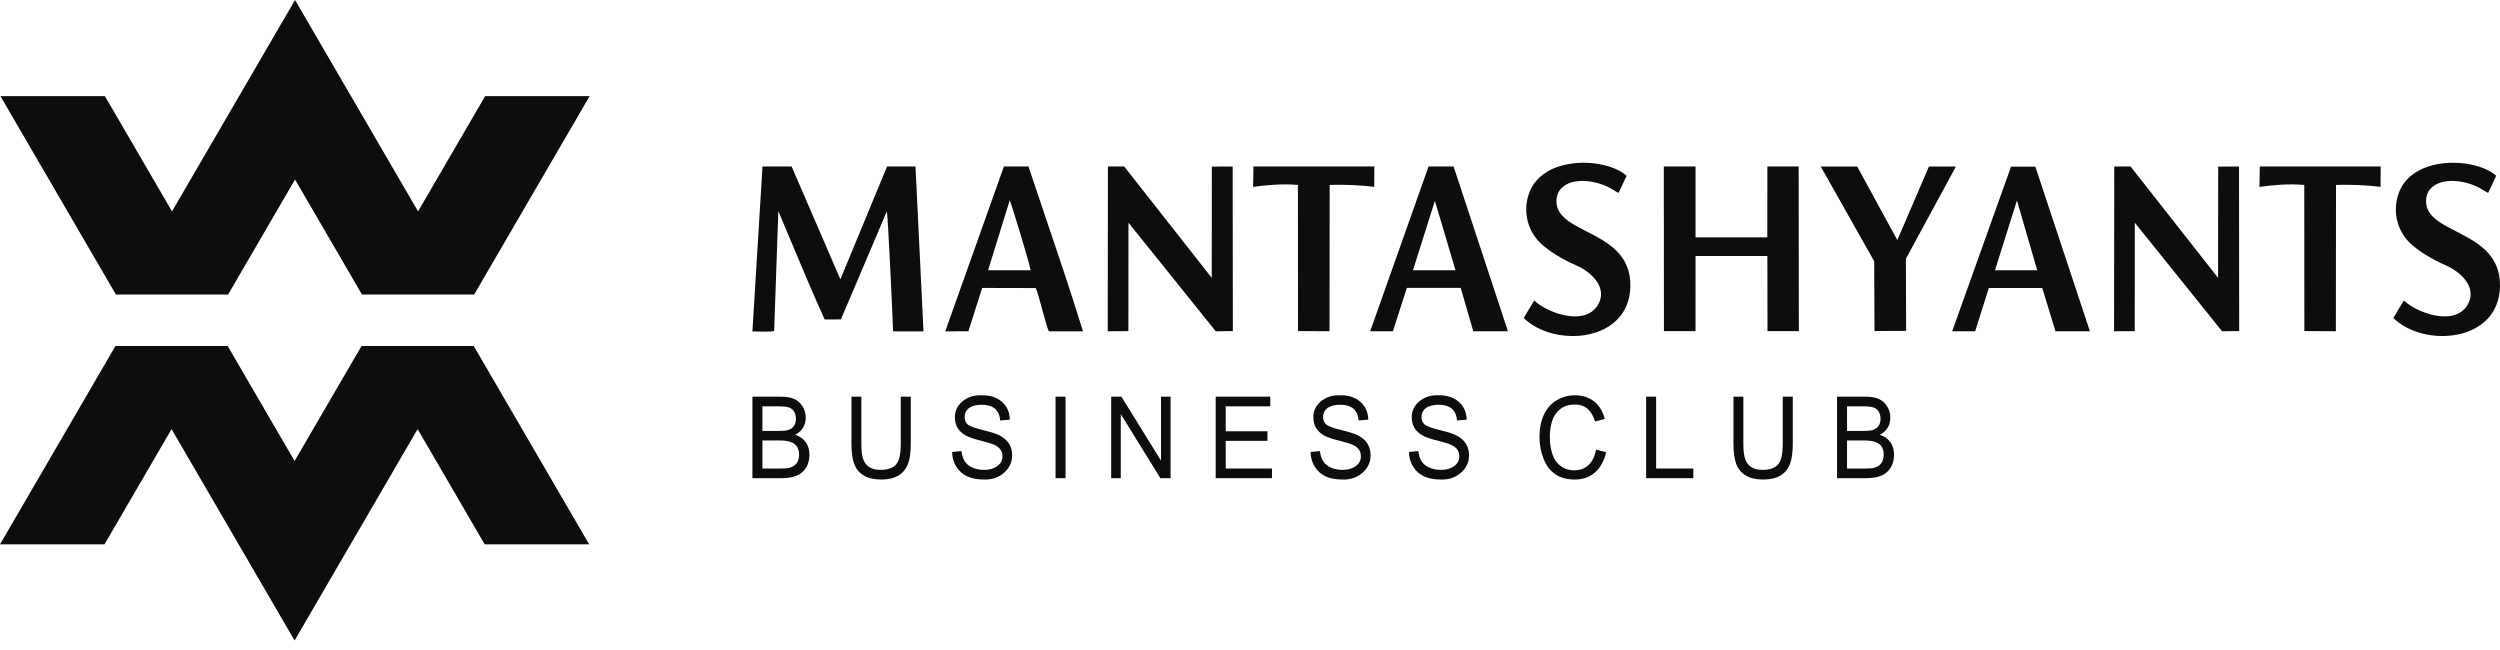
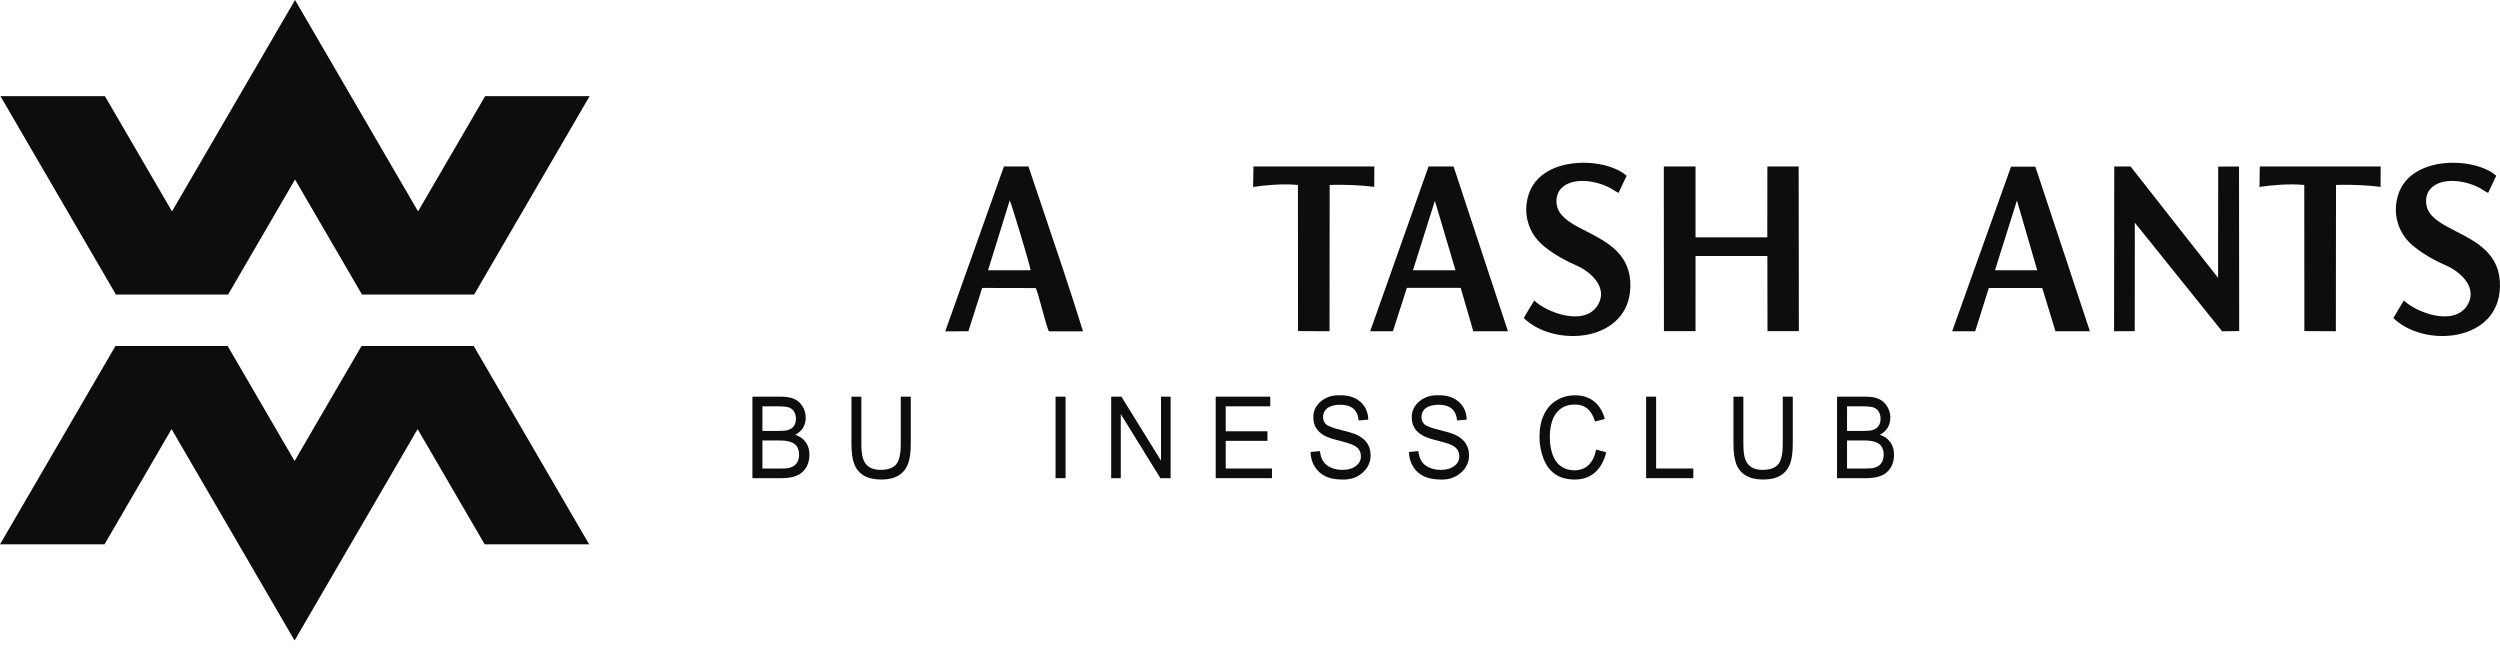
<svg xmlns="http://www.w3.org/2000/svg" width="200" height="52" viewBox="0 0 200 52" fill="none">
  <path fill-rule="evenodd" clip-rule="evenodd" d="M8.394 7.691L13.76 16.911L23.603 0L33.445 16.911L38.812 7.691H47.17L37.934 23.56H37.316H29.575H28.957L23.603 14.361L18.249 23.56H17.63H9.89H9.271L0.035 7.691H8.394Z" fill="#0E0D0D" />
  <path fill-rule="evenodd" clip-rule="evenodd" d="M23.567 36.879L18.213 27.68H17.595H9.855H9.236L0 43.549H8.359L13.725 34.329L23.567 51.24L33.41 34.329L38.776 43.549H47.135L37.899 27.68H37.28H29.54H28.922L23.567 36.879Z" fill="#0E0D0D" />
  <path fill-rule="evenodd" clip-rule="evenodd" d="M82.858 23.045L78.572 23.035L77.472 26.5L75.62 26.508L80.313 13.319H82.277C82.713 14.63 83.147 15.912 83.584 17.201C84.573 20.119 85.575 23.076 86.642 26.507L83.916 26.509C83.802 26.327 83.586 25.527 83.372 24.737C83.168 23.982 82.966 23.236 82.858 23.045ZM80.777 16.034C80.863 16.108 82.424 21.267 82.447 21.621L79.043 21.624L80.777 16.034Z" fill="#0E0D0D" />
-   <path fill-rule="evenodd" clip-rule="evenodd" d="M63.154 19.002C62.858 18.295 62.564 17.593 62.267 16.89L61.932 26.476C61.739 26.549 60.926 26.531 60.451 26.52C60.345 26.518 60.255 26.516 60.193 26.515L61 13.319H63.331L67.23 22.346L70.965 13.319H73.24L73.879 26.514L71.447 26.514C71.412 25.502 71.041 17.1 70.941 16.921L67.273 25.552L65.973 25.56C64.934 23.253 64.035 21.108 63.154 19.002Z" fill="#0E0D0D" />
-   <path fill-rule="evenodd" clip-rule="evenodd" d="M97.26 26.503L90.278 17.817L90.272 26.491L88.618 26.5L88.633 13.319H89.937L96.94 22.23L96.947 13.328L98.614 13.319L98.628 26.485L97.26 26.503Z" fill="#0E0D0D" />
  <path fill-rule="evenodd" clip-rule="evenodd" d="M103.834 14.797C102.58 14.675 101.058 14.828 100.25 14.955L100.276 13.319H109.947L109.939 14.951C109.042 14.826 107.494 14.745 106.374 14.798L106.362 26.5L103.842 26.486L103.834 14.797Z" fill="#0E0D0D" />
  <path fill-rule="evenodd" clip-rule="evenodd" d="M112.549 23.029L111.432 26.503H109.613L114.284 13.319H116.287L120.635 26.499H117.863L116.856 23.029H112.549ZM113.037 21.619L114.791 16.066L116.44 21.619H113.037Z" fill="#0E0D0D" />
  <path fill-rule="evenodd" clip-rule="evenodd" d="M122.306 15.514C123.346 12.416 128.406 12.544 130.13 14.06L129.485 15.429C129.38 15.393 129.238 15.303 129.091 15.21C128.997 15.15 128.902 15.09 128.814 15.043C127.675 14.424 125.7 14.12 124.833 15.142C124.478 15.561 124.397 16.313 124.711 16.882C125.093 17.574 125.969 18.023 126.924 18.512C128.585 19.363 130.483 20.336 130.43 22.92C130.34 27.391 124.366 27.848 121.9 25.444L121.905 25.435C122.116 25.076 122.588 24.27 122.745 24.04C123.666 24.957 126.724 26.173 127.816 24.422C128.648 23.087 127.398 21.802 126.112 21.238C124.826 20.673 123.966 20.079 123.447 19.641C122.263 18.641 121.789 17.053 122.306 15.514Z" fill="#0E0D0D" />
  <path fill-rule="evenodd" clip-rule="evenodd" d="M141.39 20.479H135.643L135.642 26.49H133.115L133.104 13.319H135.643L135.643 18.988H141.383L141.391 13.319H143.893L143.909 26.49H141.399L141.39 20.479Z" fill="#0E0D0D" />
-   <path fill-rule="evenodd" clip-rule="evenodd" d="M152.491 26.47L149.96 26.484L149.935 20.902L145.66 13.32H148.576L151.785 19.208L154.316 13.32H156.475L152.471 20.703L152.491 26.47Z" fill="#0E0D0D" />
  <path fill-rule="evenodd" clip-rule="evenodd" d="M163.38 23.038H159.105L158.015 26.502H156.173L160.882 13.336H162.829L167.193 26.502H164.438L163.38 23.038ZM159.599 21.62L161.356 16.041L162.978 21.62H159.599Z" fill="#0E0D0D" />
  <path fill-rule="evenodd" clip-rule="evenodd" d="M177.768 26.503L170.786 17.817L170.779 26.491L169.125 26.5L169.141 13.319H170.445L177.447 22.23L177.455 13.328L179.122 13.319L179.135 26.485L177.768 26.503Z" fill="#0E0D0D" />
  <path fill-rule="evenodd" clip-rule="evenodd" d="M184.342 14.797C183.088 14.675 181.566 14.828 180.758 14.955L180.783 13.319H190.454L190.446 14.951C189.549 14.826 188.001 14.745 186.881 14.798L186.869 26.5L184.349 26.486L184.342 14.797Z" fill="#0E0D0D" />
  <path fill-rule="evenodd" clip-rule="evenodd" d="M191.875 15.514C192.915 12.416 197.975 12.544 199.699 14.06L199.054 15.429C198.949 15.393 198.806 15.302 198.66 15.21C198.566 15.15 198.471 15.09 198.383 15.043C197.244 14.424 195.269 14.12 194.402 15.142C194.047 15.561 193.966 16.313 194.28 16.882C194.662 17.574 195.538 18.023 196.493 18.512C198.153 19.363 200.052 20.336 199.999 22.92C199.909 27.391 193.935 27.848 191.469 25.444L191.471 25.44C191.68 25.083 192.156 24.271 192.313 24.04C193.235 24.957 196.293 26.173 197.385 24.422C198.217 23.087 196.967 21.802 195.681 21.238C194.395 20.673 193.535 20.079 193.016 19.641C191.832 18.641 191.358 17.053 191.875 15.514Z" fill="#0E0D0D" />
  <path fill-rule="evenodd" clip-rule="evenodd" d="M60.193 31.733V38.254L62.494 38.254C63.241 38.254 63.787 38.108 64.129 37.817C64.545 37.477 64.753 36.991 64.753 36.359C64.753 35.977 64.655 35.649 64.458 35.376C64.261 35.097 63.98 34.9 63.615 34.784C64.177 34.486 64.458 34.025 64.458 33.4C64.458 33.096 64.379 32.811 64.222 32.544C64.059 32.265 63.843 32.061 63.573 31.933C63.303 31.8 62.933 31.733 62.46 31.733H60.193ZM60.994 34.474H62.301C62.643 34.474 62.896 34.45 63.059 34.402C63.469 34.261 63.674 33.961 63.674 33.5C63.674 33.293 63.627 33.105 63.531 32.935C63.441 32.777 63.303 32.665 63.118 32.598C62.95 32.538 62.643 32.507 62.199 32.507H60.994L60.994 34.474ZM60.994 37.48H62.494C62.753 37.48 62.935 37.47 63.042 37.452C63.632 37.337 63.927 36.973 63.927 36.359C63.927 36.123 63.871 35.91 63.758 35.722C63.545 35.4 63.089 35.239 62.393 35.239H60.994V37.48Z" fill="#0E0D0D" />
  <path fill-rule="evenodd" clip-rule="evenodd" d="M72.862 31.733H72.061V35.494C72.061 36.313 71.938 36.866 71.69 37.151C71.437 37.443 71.019 37.589 70.435 37.589C69.721 37.589 69.263 37.306 69.061 36.742C68.96 36.474 68.909 36.058 68.909 35.494V31.733H68.117V35.503C68.117 36.195 68.192 36.739 68.344 37.133C68.501 37.534 68.757 37.838 69.111 38.044C69.465 38.257 69.929 38.363 70.502 38.363C71.626 38.363 72.345 37.929 72.659 37.06C72.795 36.678 72.862 36.158 72.862 35.503V31.733Z" fill="#0E0D0D" />
-   <path fill-rule="evenodd" clip-rule="evenodd" d="M77.169 36.888C77.04 36.676 76.956 36.408 76.916 36.086L76.166 36.159C76.178 36.602 76.29 36.994 76.504 37.334C76.717 37.68 77.006 37.938 77.372 38.108C77.726 38.278 78.18 38.363 78.737 38.363C79.372 38.382 79.909 38.193 80.347 37.799C80.774 37.41 80.982 36.949 80.97 36.414C80.97 35.698 80.628 35.167 79.943 34.821C79.667 34.687 79.223 34.547 78.611 34.402C77.965 34.244 77.56 34.089 77.397 33.937C77.245 33.779 77.17 33.588 77.17 33.364C77.17 33.072 77.279 32.838 77.498 32.662C77.74 32.474 78.091 32.38 78.552 32.38C79.451 32.38 79.94 32.799 80.018 33.637L80.785 33.573C80.774 32.984 80.563 32.507 80.153 32.143C79.732 31.779 79.187 31.606 78.518 31.624C77.911 31.6 77.397 31.767 76.976 32.125C76.566 32.483 76.371 32.914 76.394 33.418C76.394 34.037 76.68 34.511 77.254 34.838C77.484 34.972 77.872 35.106 78.417 35.239C78.979 35.385 79.338 35.494 79.495 35.567C79.962 35.761 80.195 36.068 80.195 36.487C80.206 36.796 80.077 37.058 79.807 37.27C79.521 37.489 79.153 37.595 78.703 37.589C78.366 37.589 78.057 37.525 77.776 37.397C77.501 37.27 77.298 37.1 77.169 36.888Z" fill="#0E0D0D" />
  <path fill-rule="evenodd" clip-rule="evenodd" d="M84.444 31.733V38.254H85.245V31.733H84.444Z" fill="#0E0D0D" />
  <path fill-rule="evenodd" clip-rule="evenodd" d="M88.895 31.733V38.254H89.662V33.127L92.831 38.254H93.648V31.733H92.881V36.851L89.712 31.733H88.895Z" fill="#0E0D0D" />
  <path fill-rule="evenodd" clip-rule="evenodd" d="M97.256 31.733V38.254L101.757 38.254V37.48H98.057V35.267H101.395V34.502H98.057V32.507H101.622V31.733H97.256Z" fill="#0E0D0D" />
  <path fill-rule="evenodd" clip-rule="evenodd" d="M105.846 36.888C105.717 36.675 105.632 36.408 105.593 36.086L104.843 36.159C104.854 36.602 104.966 36.994 105.18 37.334C105.393 37.68 105.683 37.938 106.048 38.108C106.402 38.278 106.857 38.363 107.413 38.363C108.048 38.382 108.585 38.193 109.023 37.799C109.45 37.41 109.658 36.949 109.647 36.414C109.647 35.698 109.304 35.167 108.619 34.821C108.343 34.687 107.899 34.547 107.287 34.402C106.641 34.244 106.236 34.089 106.073 33.937C105.921 33.779 105.846 33.588 105.846 33.364C105.846 33.072 105.955 32.838 106.174 32.662C106.416 32.474 106.767 32.38 107.228 32.38C108.127 32.38 108.616 32.799 108.695 33.637L109.462 33.573C109.45 32.984 109.239 32.507 108.829 32.143C108.408 31.779 107.863 31.606 107.194 31.624C106.587 31.6 106.074 31.767 105.652 32.125C105.242 32.483 105.048 32.914 105.07 33.418C105.07 34.037 105.357 34.511 105.93 34.838C106.16 34.972 106.548 35.106 107.093 35.239C107.655 35.385 108.014 35.494 108.172 35.567C108.638 35.761 108.871 36.068 108.871 36.487C108.883 36.796 108.753 37.058 108.484 37.27C108.197 37.489 107.829 37.595 107.379 37.589C107.042 37.589 106.734 37.525 106.452 37.397C106.177 37.27 105.975 37.099 105.846 36.888Z" fill="#0E0D0D" />
  <path fill-rule="evenodd" clip-rule="evenodd" d="M113.718 36.888C113.589 36.676 113.505 36.408 113.465 36.086L112.715 36.159C112.726 36.602 112.839 36.994 113.053 37.334C113.266 37.68 113.555 37.938 113.92 38.108C114.275 38.278 114.73 38.363 115.286 38.363C115.921 38.382 116.457 38.193 116.896 37.799C117.323 37.41 117.531 36.949 117.52 36.414C117.52 35.698 117.177 35.167 116.492 34.821C116.216 34.687 115.772 34.547 115.16 34.402C114.514 34.244 114.109 34.089 113.946 33.937C113.794 33.779 113.718 33.588 113.718 33.364C113.718 33.072 113.828 32.838 114.047 32.662C114.289 32.474 114.64 32.38 115.101 32.38C116 32.38 116.489 32.799 116.567 33.637L117.334 33.573C117.323 32.984 117.112 32.507 116.702 32.143C116.281 31.779 115.736 31.606 115.067 31.624C114.46 31.6 113.946 31.767 113.525 32.125C113.115 32.483 112.92 32.914 112.943 33.418C112.943 34.037 113.23 34.511 113.803 34.838C114.033 34.972 114.421 35.106 114.966 35.239C115.527 35.385 115.887 35.494 116.044 35.567C116.511 35.761 116.744 36.068 116.744 36.487C116.755 36.796 116.626 37.058 116.356 37.27C116.07 37.489 115.702 37.595 115.252 37.589C114.915 37.589 114.606 37.525 114.325 37.397C114.05 37.27 113.847 37.1 113.718 36.888Z" fill="#0E0D0D" />
  <path fill-rule="evenodd" clip-rule="evenodd" d="M127.584 37.807C128.022 37.431 128.326 36.891 128.494 36.186L127.693 35.968C127.463 37.073 126.873 37.625 125.923 37.625C125.541 37.625 125.202 37.522 124.904 37.316C124.583 37.103 124.353 36.793 124.213 36.386C124.061 35.974 123.985 35.491 123.985 34.939C123.985 34.502 124.046 34.083 124.17 33.682C124.294 33.288 124.513 32.966 124.828 32.717C125.142 32.48 125.53 32.362 125.991 32.362C126.8 32.362 127.337 32.814 127.6 33.718L128.384 33.518C128.227 32.917 127.943 32.45 127.533 32.116C127.117 31.788 126.609 31.624 126.008 31.624C125.463 31.624 124.974 31.755 124.541 32.016C124.092 32.283 123.752 32.665 123.521 33.163C123.28 33.667 123.159 34.261 123.159 34.948C123.159 35.561 123.266 36.141 123.479 36.687C123.693 37.24 124.005 37.656 124.415 37.935C124.825 38.22 125.35 38.363 125.991 38.363C126.626 38.363 127.157 38.178 127.584 37.807Z" fill="#0E0D0D" />
  <path fill-rule="evenodd" clip-rule="evenodd" d="M131.689 31.733V38.254L135.465 38.254V37.48H132.49V31.733H131.689Z" fill="#0E0D0D" />
  <path fill-rule="evenodd" clip-rule="evenodd" d="M146.963 31.733V38.254L149.264 38.254C150.01 38.254 150.556 38.108 150.899 37.817C151.315 37.477 151.522 36.991 151.522 36.359C151.522 35.977 151.424 35.649 151.227 35.376C151.031 35.097 150.75 34.9 150.385 34.784C150.946 34.486 151.227 34.025 151.227 33.4C151.227 33.096 151.149 32.811 150.991 32.544C150.828 32.265 150.612 32.061 150.342 31.933C150.073 31.8 149.702 31.733 149.23 31.733H146.963ZM147.763 34.474H149.07C149.412 34.474 149.665 34.45 149.828 34.402C150.239 34.261 150.444 33.961 150.444 33.5C150.444 33.293 150.396 33.105 150.3 32.935C150.21 32.777 150.073 32.665 149.887 32.598C149.719 32.538 149.412 32.507 148.969 32.507H147.764L147.763 34.474ZM147.763 37.48H149.264C149.522 37.48 149.705 37.47 149.811 37.452C150.401 37.337 150.696 36.973 150.696 36.359C150.696 36.123 150.64 35.91 150.528 35.722C150.314 35.4 149.859 35.239 149.162 35.239H147.763V37.48Z" fill="#0E0D0D" />
  <path fill-rule="evenodd" clip-rule="evenodd" d="M143.422 31.733H142.621V35.494C142.621 36.314 142.498 36.866 142.251 37.152C141.998 37.443 141.579 37.589 140.995 37.589C140.281 37.589 139.823 37.306 139.621 36.742C139.52 36.474 139.469 36.058 139.469 35.494V31.733H138.677V35.503C138.677 36.196 138.753 36.739 138.904 37.133C139.062 37.534 139.317 37.838 139.672 38.044C140.025 38.257 140.489 38.363 141.062 38.363C142.186 38.363 142.905 37.929 143.22 37.061C143.355 36.678 143.422 36.159 143.422 35.504V31.733Z" fill="#0E0D0D" />
</svg>